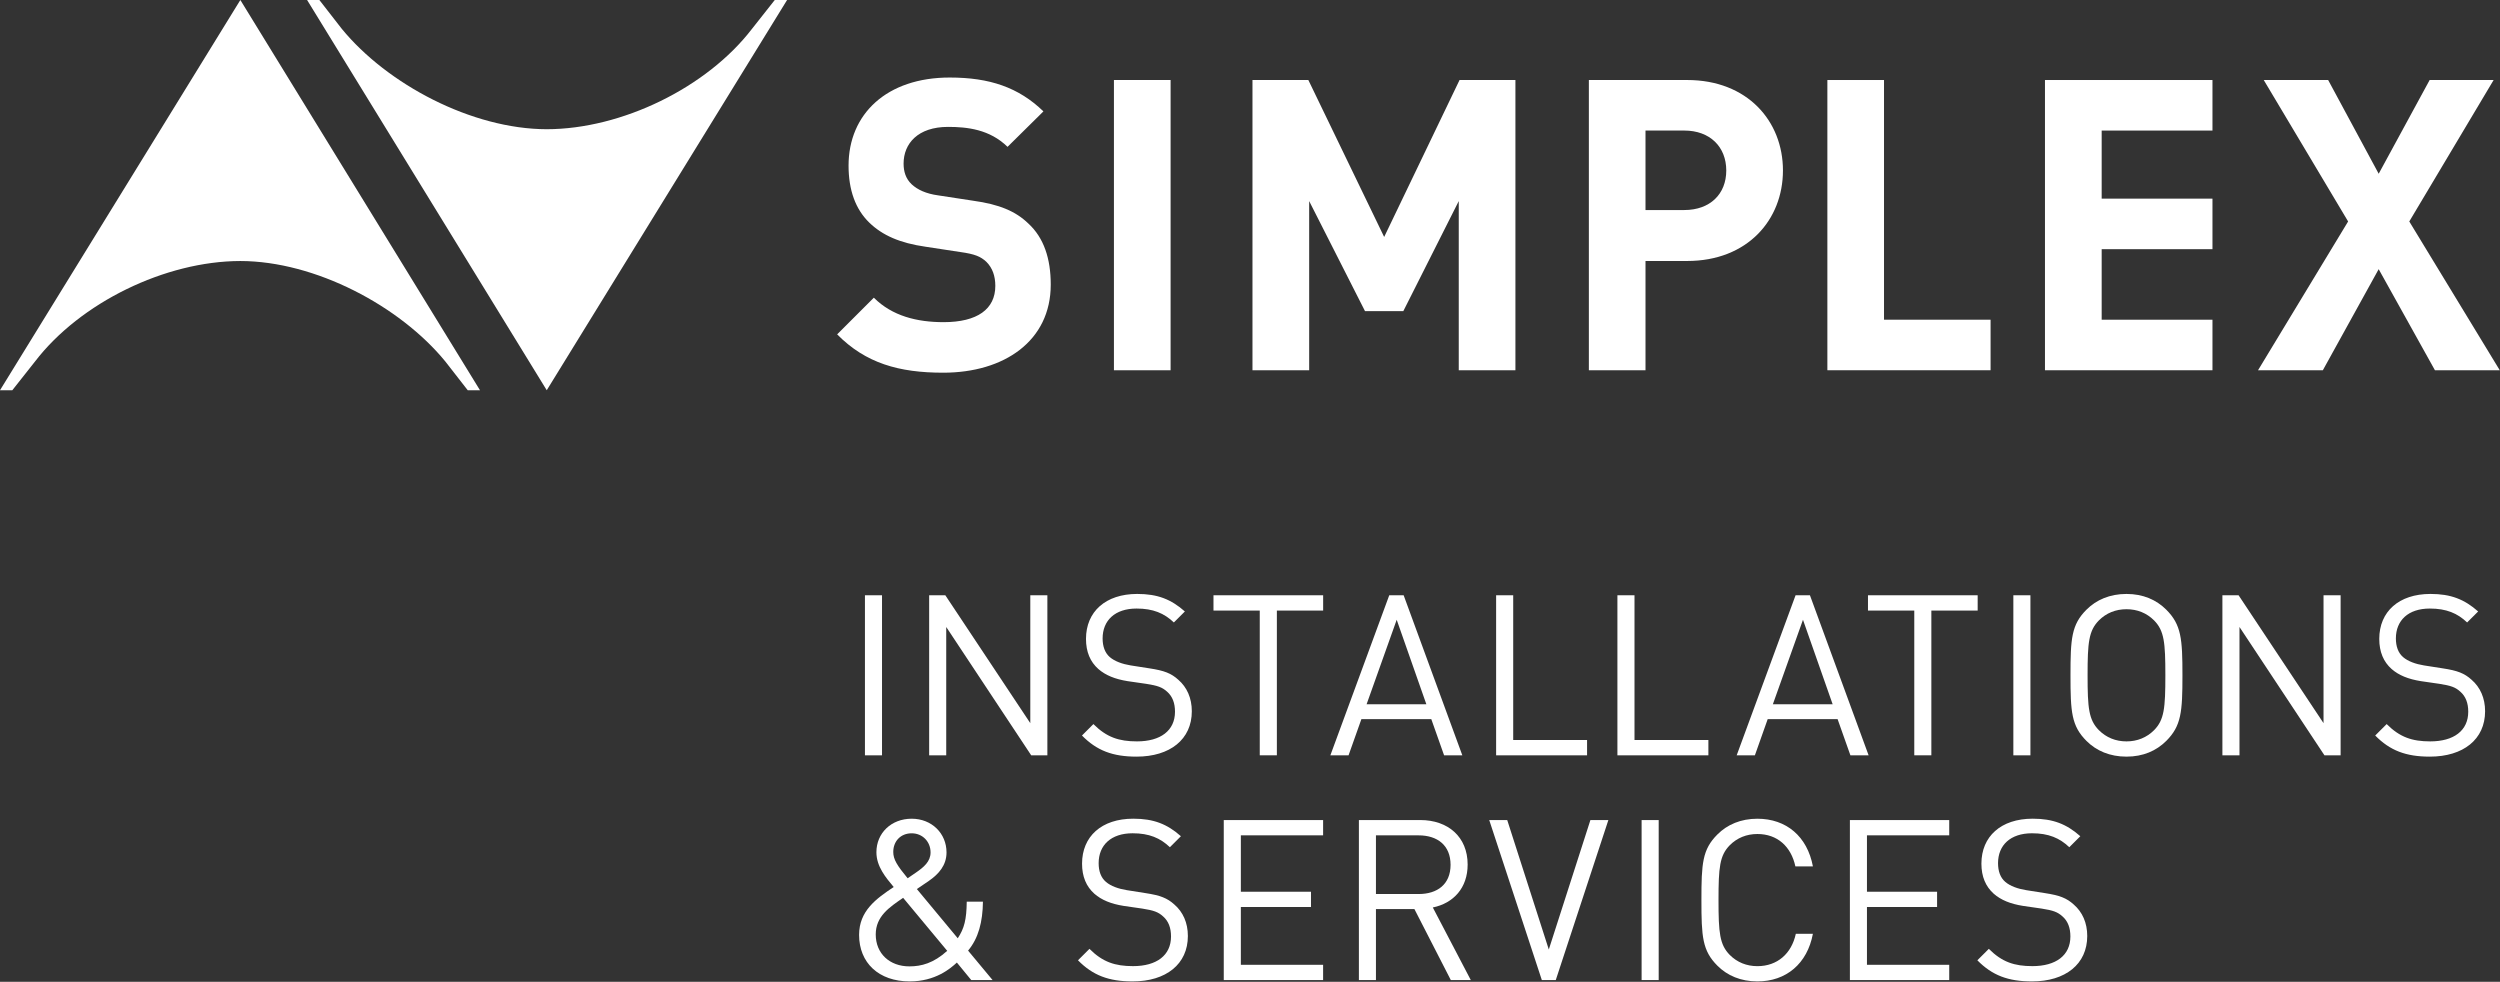
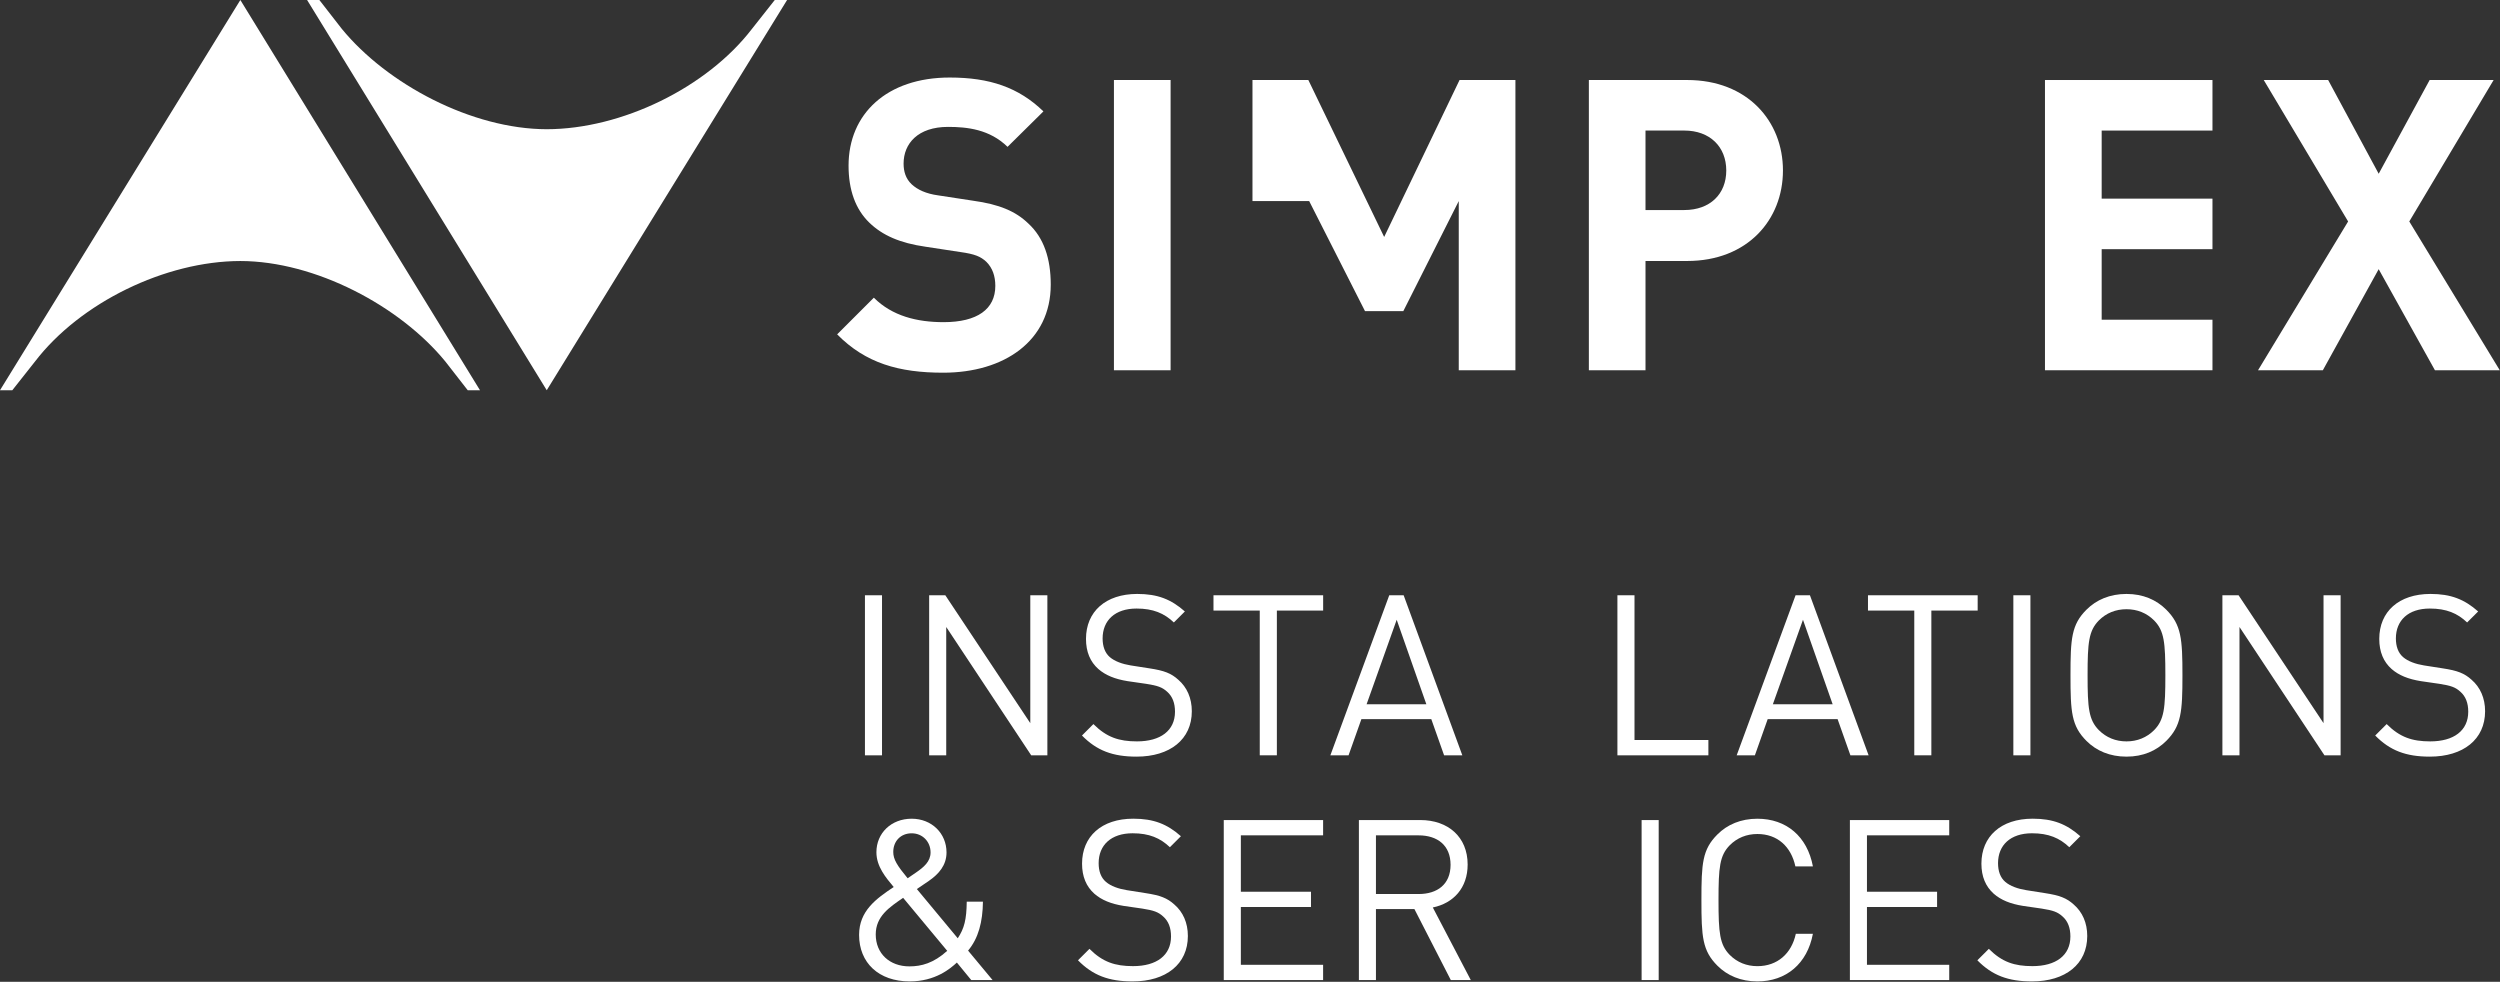
<svg xmlns="http://www.w3.org/2000/svg" version="1.1" id="RZ" x="0px" y="0px" width="244.063px" height="95.851px" viewBox="0 0 244.063 95.851" enable-background="new 0 0 244.063 95.851" xml:space="preserve">
  <rect x="0" y="0" width="244.063" height="95.851" fill="#333333" stroke="none" />
  <g>
    <g>
      <g>
        <path fill="#FFFFFF" d="M237.71,36.145l-5.491-9.867l-5.451,9.867h-6.327l8.794-14.524l-8.238-13.81h6.288l4.935,9.152     l4.975-9.152h6.246l-8.235,13.81l8.833,14.524H237.71z" />
        <path fill="#FFFFFF" d="M92.075,36.385c-4.298,0-7.562-0.918-10.348-3.743l3.582-3.58c1.79,1.791,4.219,2.389,6.806,2.389     c3.303,0,5.053-1.275,5.053-3.543c0-0.955-0.276-1.752-0.874-2.347c-0.559-0.518-1.116-0.759-2.548-0.957l-3.382-0.516     c-2.509-0.358-4.218-1.114-5.493-2.349c-1.354-1.312-2.03-3.184-2.03-5.572c0-5.053,3.742-8.598,9.871-8.598     c3.899,0,6.726,0.957,9.153,3.305l-3.503,3.462c-1.751-1.712-3.938-1.948-5.811-1.948c-2.943,0-4.338,1.63-4.338,3.582     c0,0.756,0.2,1.471,0.797,2.029c0.558,0.516,1.393,0.915,2.587,1.075l3.382,0.517c2.586,0.356,4.179,1.035,5.412,2.228     c1.514,1.394,2.188,3.422,2.188,5.968C102.58,33.28,98.044,36.385,92.075,36.385z" />
        <path fill="#FFFFFF" d="M108.748,36.145V7.811h5.532v28.334H108.748z" />
-         <path fill="#FFFFFF" d="M142.411,36.145V19.631l-5.413,10.744h-3.739l-5.451-10.744v16.514h-5.535V7.811h5.454l7.402,15.321     l7.36-15.321h5.454v28.334H142.411z" />
+         <path fill="#FFFFFF" d="M142.411,36.145V19.631l-5.413,10.744h-3.739l-5.451-10.744h-5.535V7.811h5.454l7.402,15.321     l7.36-15.321h5.454v28.334H142.411z" />
        <path fill="#FFFFFF" d="M164.706,25.479h-4.063v10.665h-5.53V7.811h9.594c5.891,0,9.354,4.018,9.354,8.834     C174.06,21.462,170.597,25.479,164.706,25.479z M164.43,12.745h-3.787v7.76h3.787c2.504,0,4.098-1.551,4.098-3.86     C168.527,14.336,166.934,12.745,164.43,12.745z" />
-         <path fill="#FFFFFF" d="M178.398,36.145V7.811h5.529v23.4h10.403v4.934H178.398z" />
        <path fill="#FFFFFF" d="M199.641,36.145V7.811h16.352v4.935h-10.817v6.646h10.817v4.934h-10.817v6.886h10.817v4.934H199.641z" />
      </g>
      <g>
        <path fill="#FFFFFF" d="M1.202,38.097l2.221-2.811c4.406-5.746,12.721-9.795,20.041-9.804c7.319,0.009,15.586,4.399,20.009,9.804     l2.189,2.811h1.197L23.464,0L0,38.097H1.202z" />
        <path fill="#FFFFFF" d="M75.636,0l-2.219,2.811c-4.408,5.747-12.722,9.794-20.042,9.804c-7.319-0.01-15.587-4.4-20.01-9.804     L31.178,0H29.98l23.395,38.097L76.839,0H75.636z" />
      </g>
    </g>
    <g>
      <g>
        <path fill="#FFFFFF" d="M84.44,73.737V58.113h1.667v15.624H84.44z" />
        <path fill="#FFFFFF" d="M100.671,73.737L92.376,61.21v12.527h-1.667V58.113h1.578l8.296,12.485V58.113h1.667v15.624H100.671z" />
        <path fill="#FFFFFF" d="M110.956,73.867c-2.324,0-3.885-0.59-5.328-2.062l1.115-1.117c1.295,1.294,2.504,1.69,4.255,1.69     c2.305,0,3.711-1.055,3.711-2.897c0-0.833-0.241-1.49-0.768-1.953c-0.483-0.438-0.922-0.592-2.042-0.768l-1.822-0.264     c-1.226-0.197-2.146-0.57-2.851-1.185c-0.791-0.702-1.206-1.669-1.206-2.939c0-2.656,1.911-4.389,5-4.389     c1.999,0,3.314,0.527,4.653,1.711l-1.074,1.073c-0.944-0.897-2.019-1.358-3.644-1.358c-2.104,0-3.312,1.162-3.312,2.918     c0,0.768,0.221,1.404,0.701,1.821c0.484,0.417,1.232,0.681,2.041,0.813l1.823,0.285c1.446,0.218,2.126,0.479,2.829,1.118     c0.834,0.724,1.315,1.776,1.315,3.071C116.354,72.18,114.225,73.867,110.956,73.867z" />
        <path fill="#FFFFFF" d="M124.654,59.607v14.13h-1.67v-14.13h-4.518v-1.494h10.706v1.494H124.654z" />
        <path fill="#FFFFFF" d="M140.98,73.737l-1.25-3.533h-6.823l-1.253,3.533h-1.776l5.748-15.624h1.406l5.728,15.624H140.98z      M136.353,60.505l-2.94,8.251h5.835L136.353,60.505z" />
-         <path fill="#FFFFFF" d="M146.059,73.737V58.113h1.668v14.131h7.211v1.493H146.059z" />
        <path fill="#FFFFFF" d="M157.9,73.737V58.113h1.668v14.131h7.214v1.493H157.9z" />
        <path fill="#FFFFFF" d="M180.646,73.737l-1.251-3.533h-6.823l-1.251,3.533h-1.777l5.749-15.624h1.403l5.727,15.624H180.646z      M176.016,60.505l-2.941,8.251h5.838L176.016,60.505z" />
        <path fill="#FFFFFF" d="M188.549,59.607v14.13h-1.667v-14.13h-4.52v-1.494h10.708v1.494H188.549z" />
        <path fill="#FFFFFF" d="M196.554,73.737V58.113h1.666v15.624H196.554z" />
        <path fill="#FFFFFF" d="M211.481,72.333c-0.966,0.965-2.262,1.534-3.883,1.534c-1.623,0-2.942-0.569-3.905-1.534     c-1.471-1.469-1.561-2.831-1.561-6.407c0-3.577,0.09-4.937,1.561-6.407c0.963-0.964,2.282-1.535,3.905-1.535     c1.621,0,2.917,0.571,3.883,1.535c1.469,1.471,1.581,2.83,1.581,6.407C213.062,69.502,212.95,70.864,211.481,72.333z      M210.297,60.571c-0.724-0.724-1.647-1.096-2.698-1.096c-1.054,0-1.976,0.372-2.698,1.096c-0.988,1.01-1.1,2.15-1.1,5.354     s0.111,4.345,1.1,5.354c0.723,0.724,1.645,1.099,2.698,1.099c1.051,0,1.975-0.375,2.698-1.099     c0.987-1.009,1.097-2.149,1.097-5.354S211.284,61.581,210.297,60.571z" />
        <path fill="#FFFFFF" d="M226.924,73.737L218.63,61.21v12.527h-1.668V58.113h1.579l8.294,12.485V58.113h1.668v15.624H226.924z" />
        <path fill="#FFFFFF" d="M237.211,73.867c-2.326,0-3.885-0.59-5.331-2.062l1.119-1.117c1.293,1.294,2.501,1.69,4.255,1.69     c2.305,0,3.709-1.055,3.709-2.897c0-0.833-0.242-1.49-0.77-1.953c-0.48-0.438-0.92-0.592-2.04-0.768l-1.819-0.264     c-1.23-0.197-2.152-0.57-2.854-1.185c-0.79-0.702-1.204-1.669-1.204-2.939c0-2.656,1.905-4.389,4.999-4.389     c1.998,0,3.314,0.527,4.655,1.711l-1.077,1.073c-0.944-0.897-2.02-1.358-3.643-1.358c-2.107,0-3.312,1.162-3.312,2.918     c0,0.768,0.22,1.404,0.702,1.821s1.228,0.681,2.04,0.813l1.823,0.285c1.445,0.218,2.126,0.479,2.829,1.118     c0.834,0.724,1.316,1.776,1.316,3.071C242.609,72.18,240.481,73.867,237.211,73.867z" />
      </g>
      <g>
        <path fill="#FFFFFF" d="M94.82,95.681l-1.405-1.712c-0.638,0.594-2.108,1.842-4.608,1.842c-3.026,0-4.938-1.82-4.938-4.54     c0-2.349,1.668-3.533,3.378-4.676c-0.766-0.92-1.687-1.995-1.687-3.399c0-1.865,1.447-3.269,3.442-3.269     c1.952,0,3.402,1.424,3.402,3.291c0,1.249-0.747,2.105-1.733,2.785l-1.163,0.789l3.993,4.807     c0.636-0.964,0.856-1.821,0.877-3.575h1.581c-0.022,1.973-0.44,3.575-1.45,4.78l2.393,2.877H94.82z M88.169,87.651     c-1.338,0.92-2.675,1.797-2.675,3.576c0,1.865,1.36,3.116,3.29,3.116c1.163,0,2.349-0.308,3.688-1.517L88.169,87.651z      M89.003,81.351c-1.075,0-1.798,0.77-1.798,1.821c0,0.727,0.373,1.317,1.403,2.569l0.834-0.571     c0.725-0.503,1.405-1.052,1.405-1.952C90.848,82.165,90.058,81.351,89.003,81.351z" />
        <path fill="#FFFFFF" d="M110.571,95.811c-2.327,0-3.886-0.591-5.332-2.062l1.12-1.118c1.293,1.294,2.501,1.688,4.255,1.688     c2.305,0,3.707-1.053,3.707-2.896c0-0.833-0.24-1.492-0.769-1.954c-0.48-0.438-0.921-0.593-2.038-0.768l-1.823-0.263     c-1.227-0.197-2.149-0.57-2.852-1.186c-0.789-0.702-1.203-1.668-1.203-2.938c0-2.655,1.905-4.389,4.997-4.389     c1.998,0,3.316,0.526,4.653,1.711l-1.075,1.074c-0.943-0.898-2.017-1.361-3.641-1.361c-2.106,0-3.314,1.164-3.314,2.919     c0,0.771,0.219,1.405,0.705,1.821c0.48,0.418,1.227,0.681,2.039,0.812l1.82,0.288c1.447,0.22,2.129,0.481,2.831,1.119     c0.836,0.723,1.315,1.774,1.315,3.07C115.968,94.122,113.841,95.811,110.571,95.811z" />
        <path fill="#FFFFFF" d="M119.47,95.681V80.057h9.699v1.495h-8.03v5.504h6.847v1.492h-6.847v5.639h8.03v1.494H119.47z" />
        <path fill="#FFFFFF" d="M141.637,95.681l-3.556-6.934h-3.754v6.934h-1.665V80.057h5.988c2.722,0,4.629,1.647,4.629,4.346     c0,2.282-1.382,3.773-3.401,4.19l3.709,7.088H141.637z M138.498,81.552h-4.171v5.727h4.171c1.819,0,3.114-0.945,3.114-2.854     S140.317,81.552,138.498,81.552z" />
-         <path fill="#FFFFFF" d="M151.882,95.681h-1.36l-5.136-15.624h1.757l4.059,12.639l4.062-12.639h1.754L151.882,95.681z" />
        <path fill="#FFFFFF" d="M160.262,95.681V80.057h1.668v15.624H160.262z" />
        <path fill="#FFFFFF" d="M171.567,95.811c-1.624,0-2.94-0.57-3.905-1.535c-1.472-1.472-1.56-2.83-1.56-6.406     c0-3.577,0.088-4.938,1.56-6.406c0.965-0.967,2.281-1.536,3.905-1.536c2.83,0,4.869,1.733,5.418,4.651h-1.711     c-0.417-1.933-1.754-3.159-3.707-3.159c-1.055,0-1.977,0.373-2.699,1.096c-0.986,1.011-1.098,2.152-1.098,5.354     c0,3.203,0.111,4.346,1.098,5.354c0.723,0.724,1.645,1.097,2.699,1.097c1.953,0,3.333-1.228,3.751-3.16h1.667     C176.437,94.08,174.375,95.811,171.567,95.811z" />
        <path fill="#FFFFFF" d="M180.596,95.681V80.057h9.698v1.495h-8.032v5.504h6.846v1.492h-6.846v5.639h8.032v1.494H180.596z" />
        <path fill="#FFFFFF" d="M198.372,95.811c-2.327,0-3.884-0.591-5.332-2.062l1.12-1.118c1.293,1.294,2.5,1.688,4.255,1.688     c2.304,0,3.707-1.053,3.707-2.896c0-0.833-0.241-1.492-0.767-1.954c-0.481-0.438-0.921-0.593-2.04-0.768l-1.821-0.263     c-1.229-0.197-2.152-0.57-2.854-1.186c-0.788-0.702-1.205-1.668-1.205-2.938c0-2.655,1.907-4.389,5.002-4.389     c1.998,0,3.314,0.526,4.653,1.711l-1.075,1.074c-0.943-0.898-2.02-1.361-3.643-1.361c-2.107,0-3.314,1.164-3.314,2.919     c0,0.771,0.22,1.405,0.701,1.821c0.483,0.418,1.231,0.681,2.043,0.812l1.822,0.288c1.447,0.22,2.127,0.481,2.829,1.119     c0.834,0.723,1.314,1.774,1.314,3.07C203.768,94.122,201.641,95.811,198.372,95.811z" />
      </g>
    </g>
  </g>
</svg>